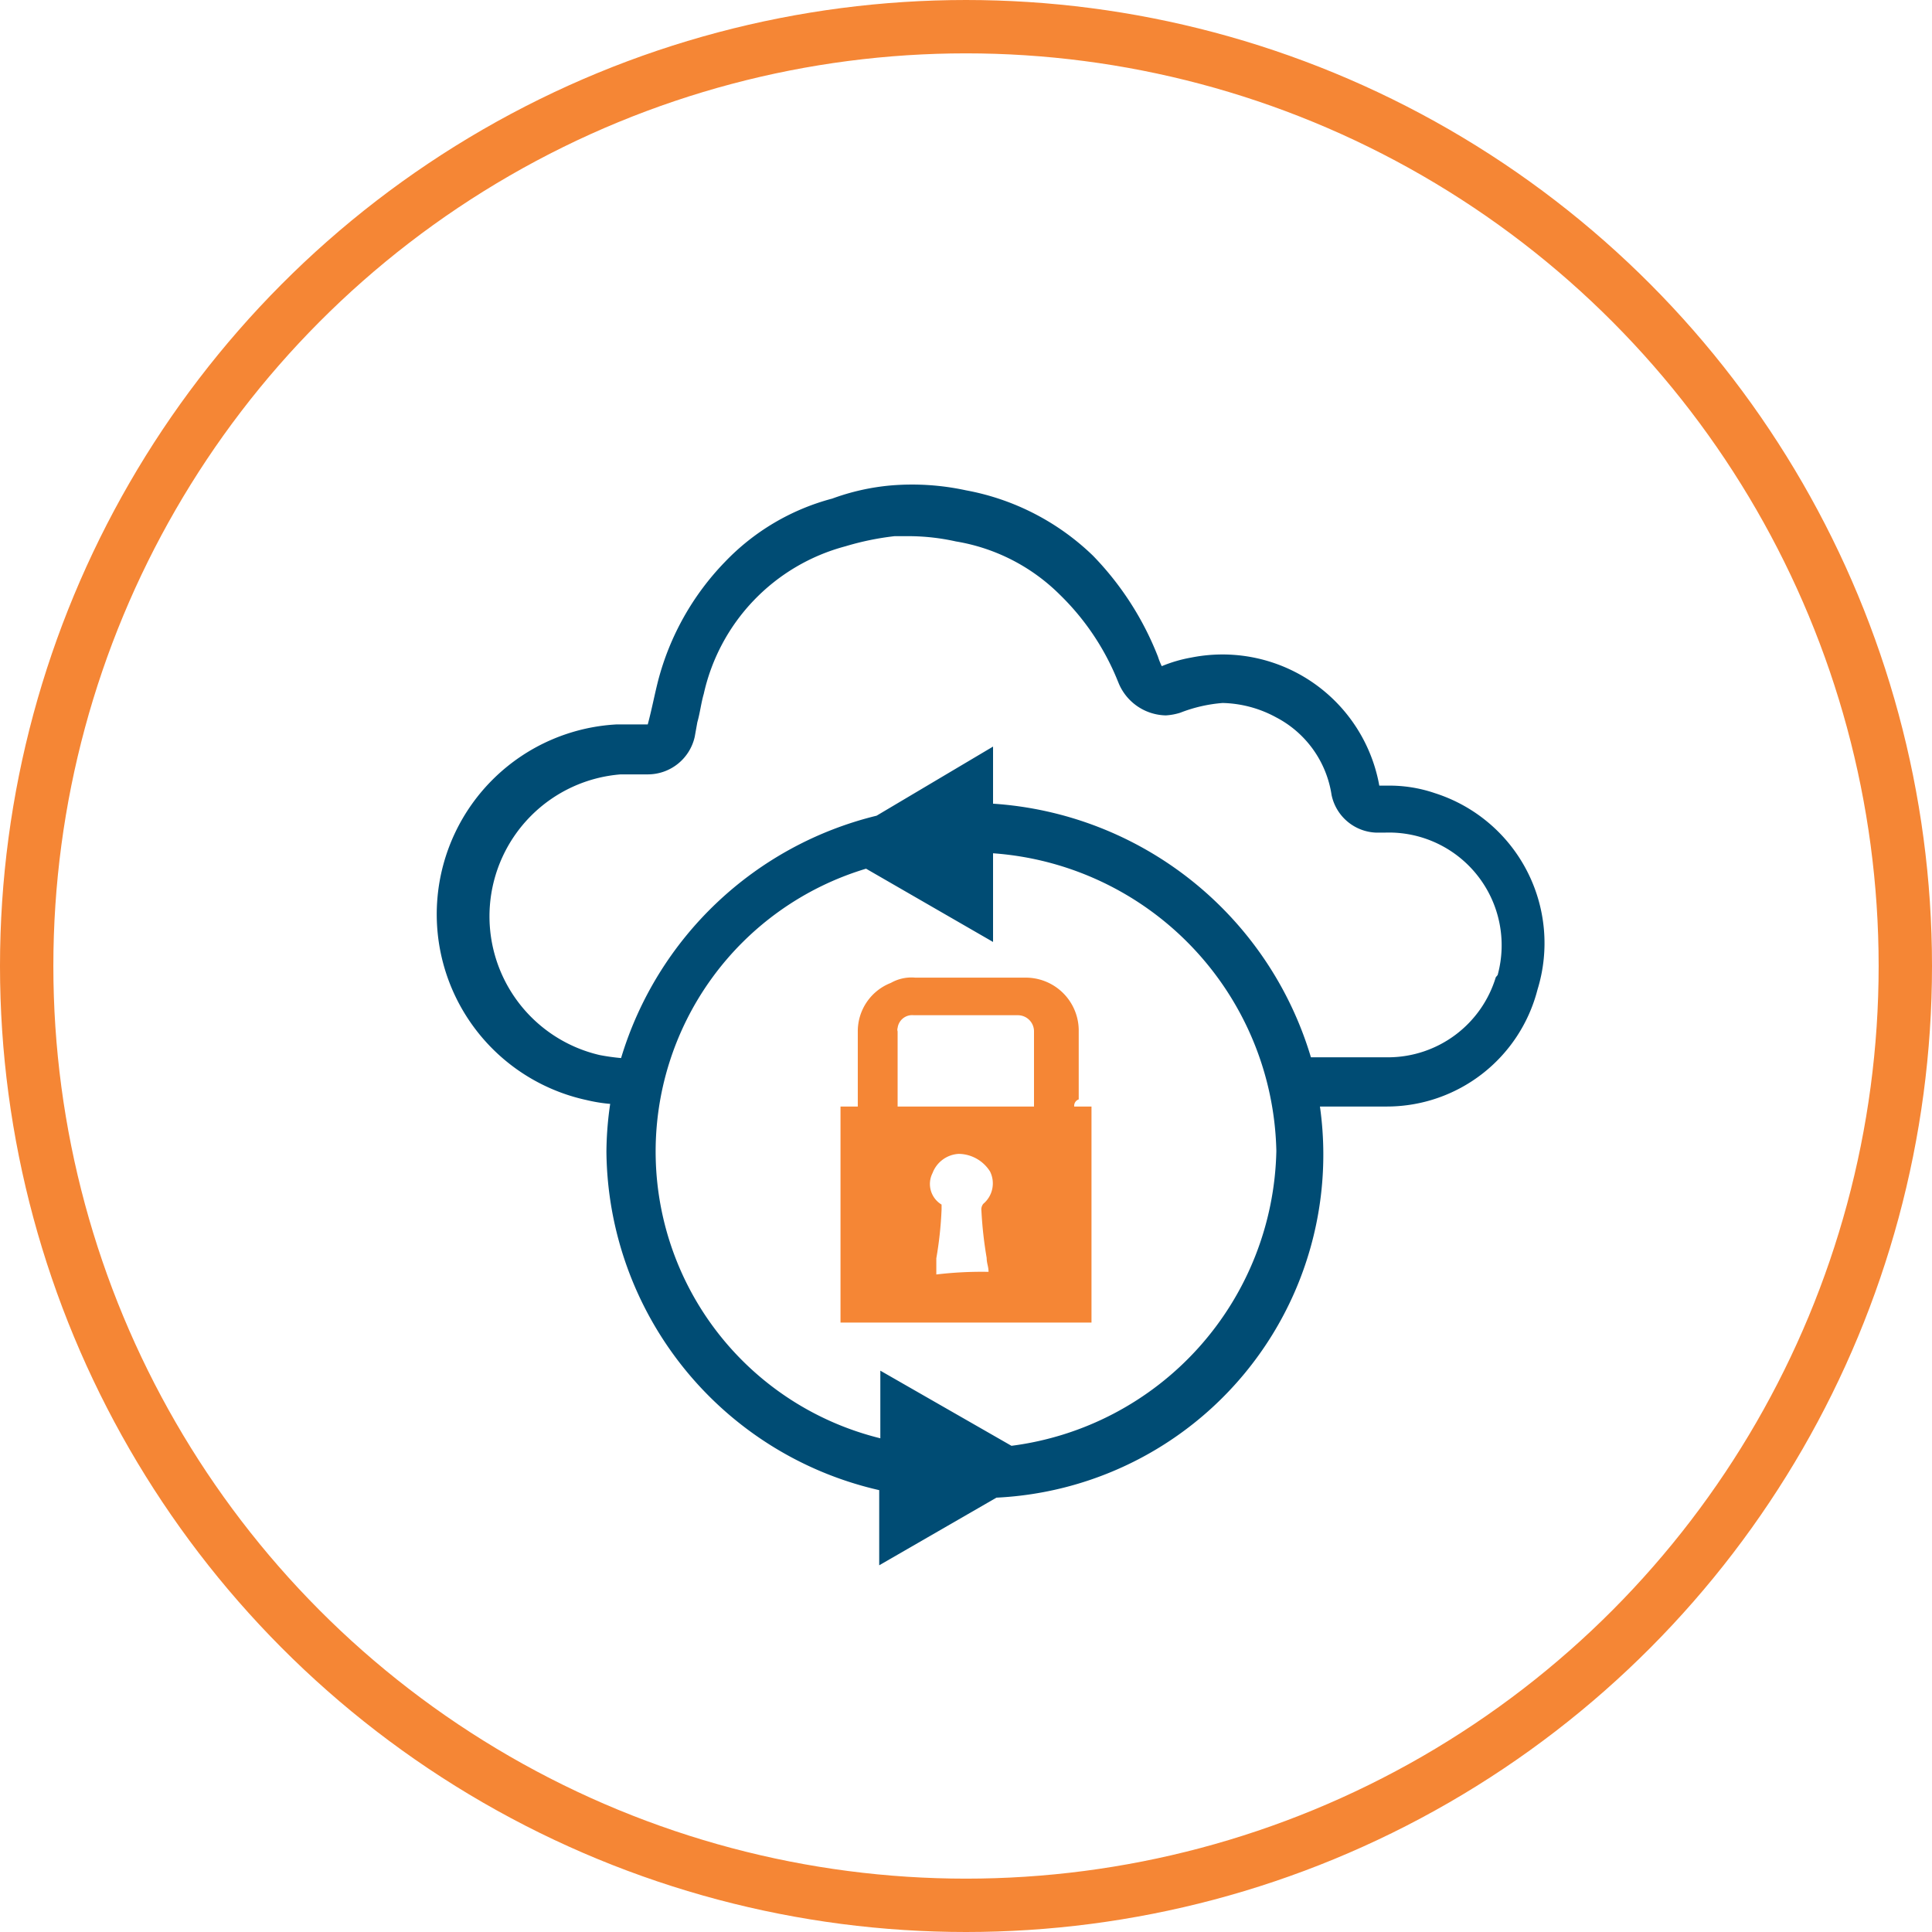
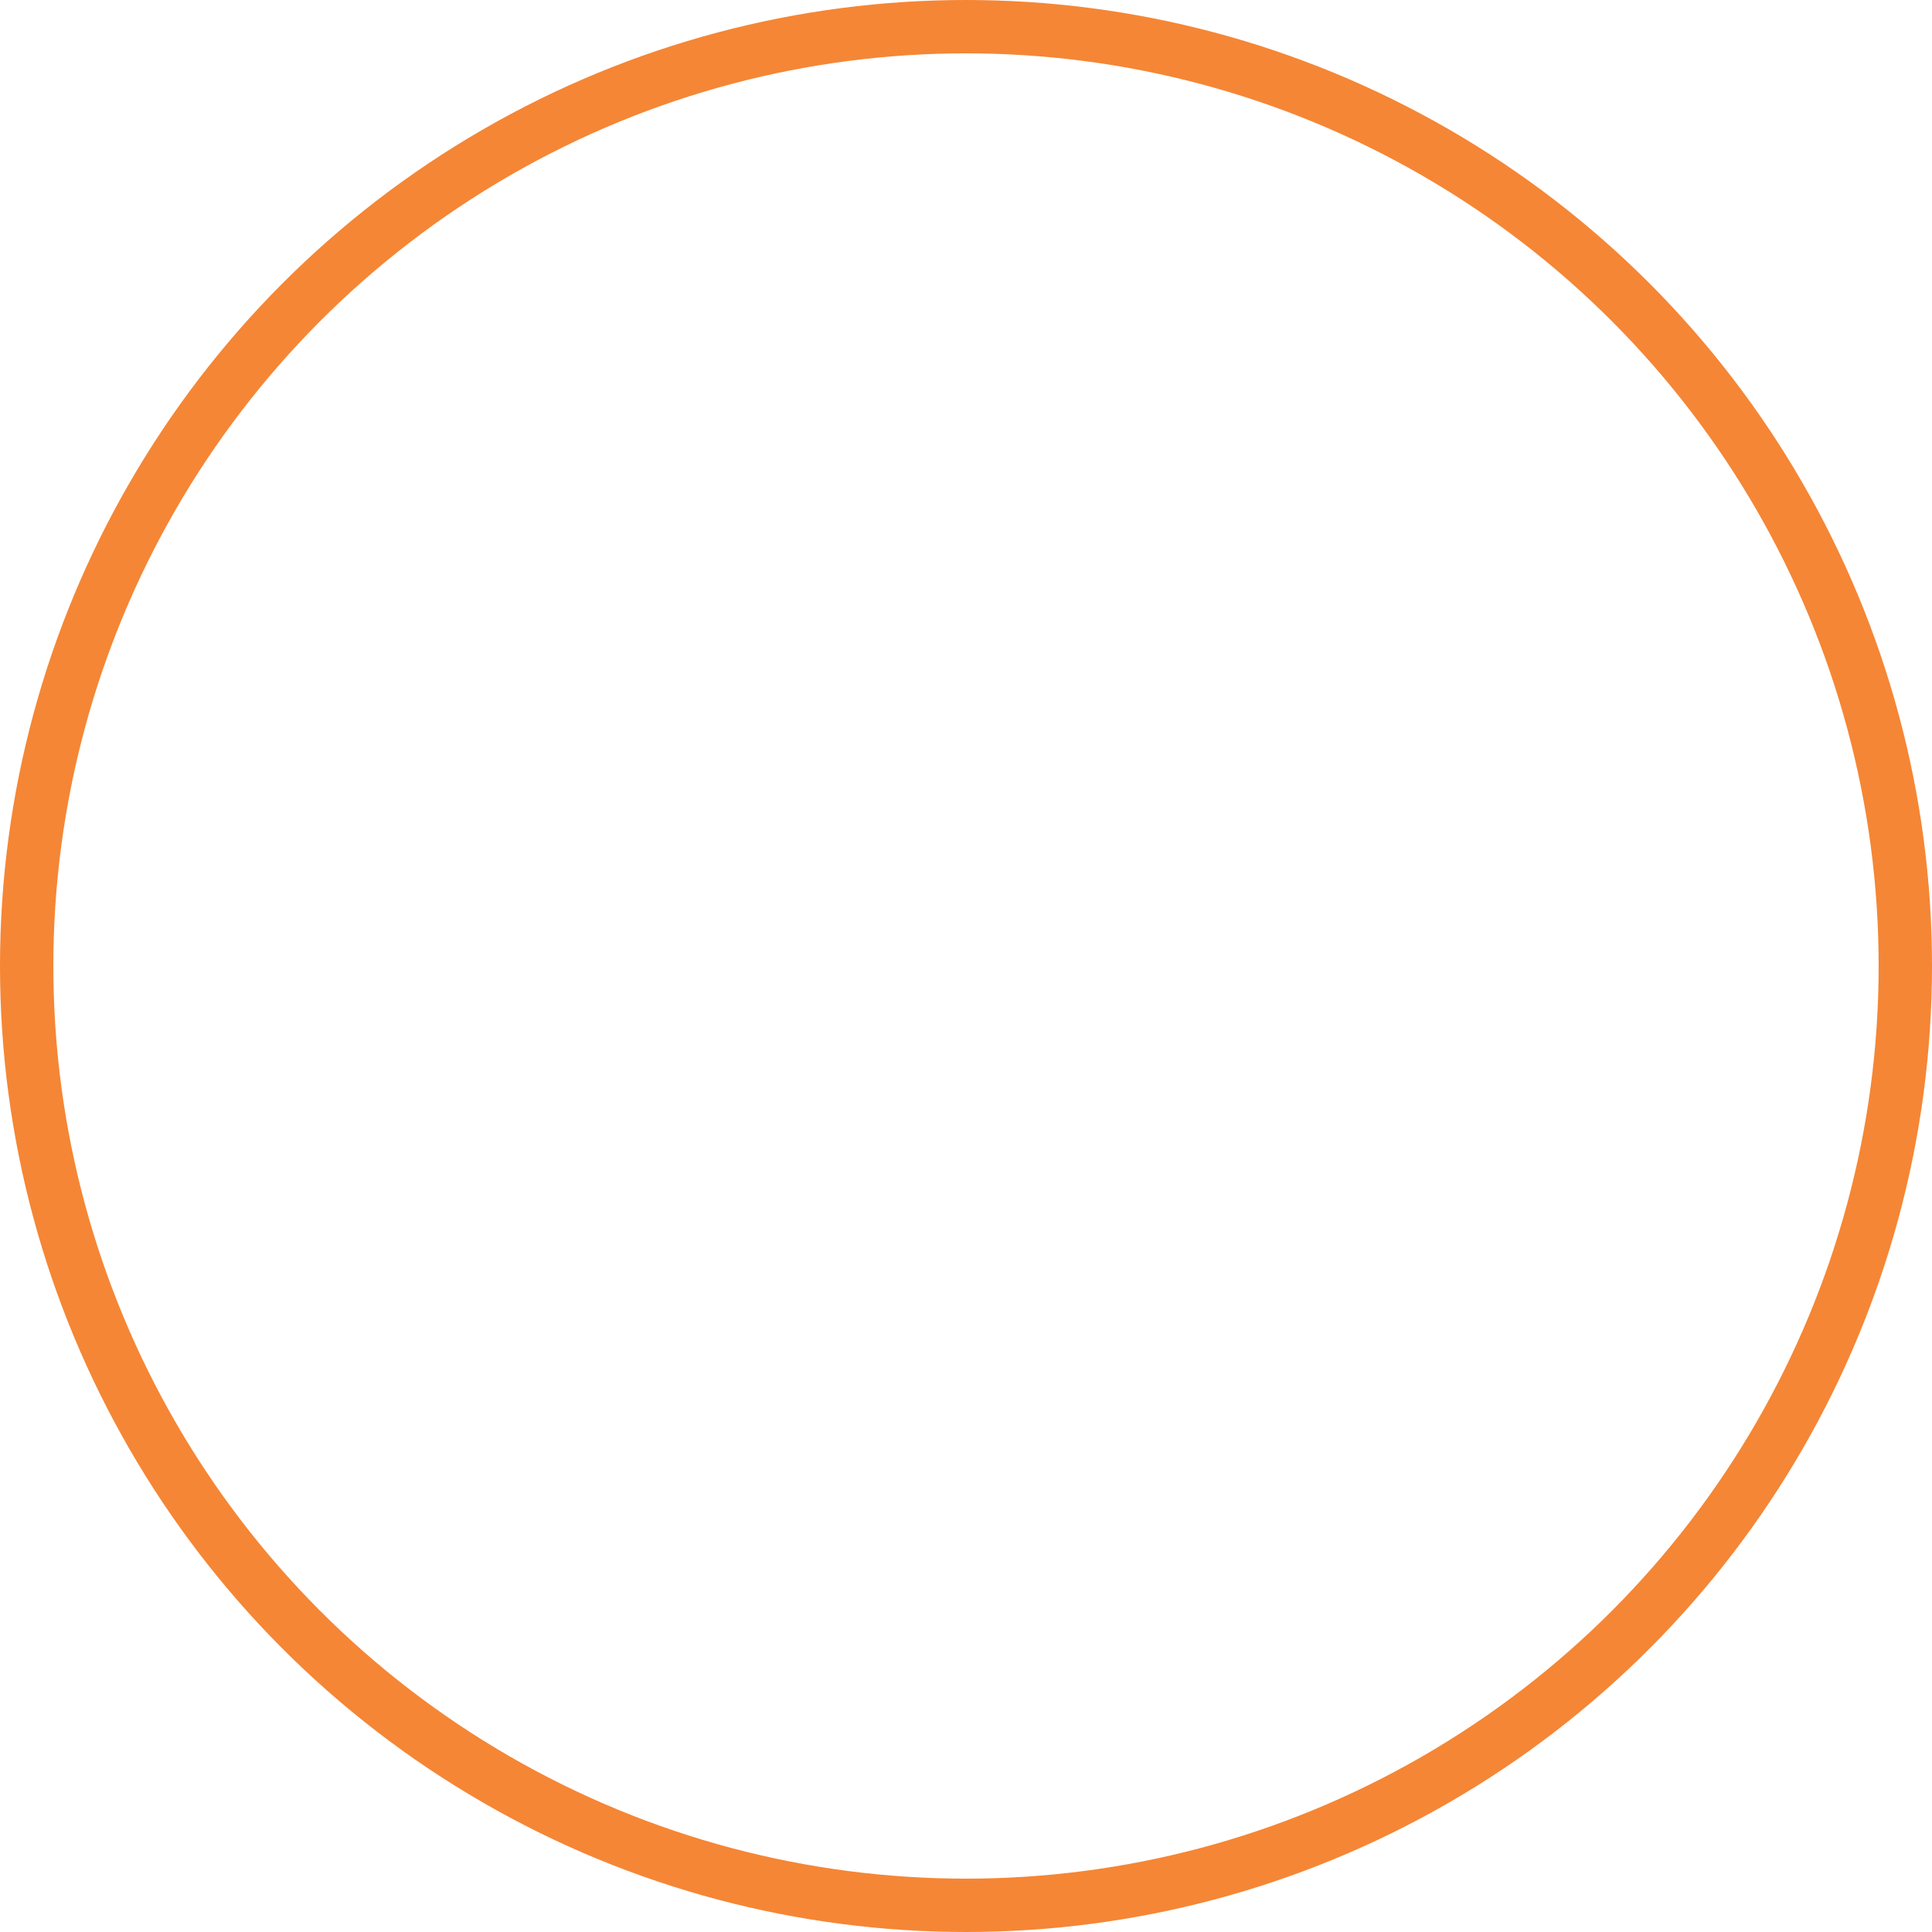
<svg xmlns="http://www.w3.org/2000/svg" viewBox="0 0 51.42 51.42">
  <title>D4</title>
  <circle cx="25.71" cy="25.71" r="25" fill="none" stroke="#f58635" stroke-miterlimit="10" stroke-width="1.42" />
-   <path d="M28.88,29.74h.46v5.75H22.66V29.74h.46v-2A1.38,1.38,0,0,1,24,26.45a1.11,1.11,0,0,1,.65-.14h2.92A1.41,1.41,0,0,1,29,27.69h0v1.86A.18.18,0,0,0,28.88,29.74Zm-1.07,0v-2a.43.43,0,0,0-.43-.43H24.61a.39.39,0,0,0-.43.34.14.14,0,0,0,0,.09v2Zm-1.21,4.4c0-.14-.05-.23-.05-.37a10.79,10.79,0,0,1-.14-1.26.24.24,0,0,1,.05-.18.71.71,0,0,0,.18-.86,1,1,0,0,0-.83-.47.79.79,0,0,0-.7.51.64.64,0,0,0,.24.84s0,0,0,.13a9.92,9.92,0,0,1-.14,1.3c0,.18,0,.27,0,.43A10.22,10.22,0,0,1,26.6,34.14Z" transform="translate(-0.29 -0.29)" fill="#f58635" />
-   <path d="M38.48,21.4a3.73,3.73,0,0,0-1.28-.2H37a4.24,4.24,0,0,0-5-3.41,3.75,3.75,0,0,0-.79.23,1.86,1.86,0,0,1-.1-.25,8.06,8.06,0,0,0-1.73-2.69A6.57,6.57,0,0,0,26,13.34a6.79,6.79,0,0,0-2-.13,6.07,6.07,0,0,0-1.56.35,6.11,6.11,0,0,0-2.86,1.69,7.13,7.13,0,0,0-1.77,3.14c-.1.39-.17.77-.28,1.18h-.82a5.06,5.06,0,0,0-.8,10,4.22,4.22,0,0,0,.62.1,9.08,9.08,0,0,0-.1,1.28,9.33,9.33,0,0,0,7.26,9v2l3.12-1.8a9.14,9.14,0,0,0,8.61-10.41h1.79a4.14,4.14,0,0,0,4-3.11A4.19,4.19,0,0,0,38.48,21.4ZM27.21,38.77l-3.49-2v1.8a7.86,7.86,0,0,1-.38-15.16l3.38,1.95V23a8.12,8.12,0,0,1,7.54,7.92A8.08,8.08,0,0,1,27.21,38.77ZM40.1,26.3a3,3,0,0,1-2.85,2.13H35.18a9.48,9.48,0,0,0-8.46-6.75V20.16L23.62,22a9.44,9.44,0,0,0-6.8,6.45,5.58,5.58,0,0,1-.57-.08,3.79,3.79,0,0,1,.56-7.47h.73a1.28,1.28,0,0,0,1.24-1l.07-.39c.07-.24.1-.51.17-.75a5.24,5.24,0,0,1,3.77-3.93,7.43,7.43,0,0,1,1.31-.27c.14,0,.28,0,.39,0a5.82,5.82,0,0,1,1.24.14,5.1,5.1,0,0,1,2.77,1.42A6.69,6.69,0,0,1,30,18.32l.07.17a1.39,1.39,0,0,0,1.25.84,1.59,1.59,0,0,0,.38-.07A3.93,3.93,0,0,1,32.83,19a3.11,3.11,0,0,1,1.42.38,2.8,2.8,0,0,1,1.48,2.07,1.26,1.26,0,0,0,1.18,1h.24a3,3,0,0,1,3,3.79Z" transform="translate(-0.29 -0.29)" fill="#004c74" />
</svg>